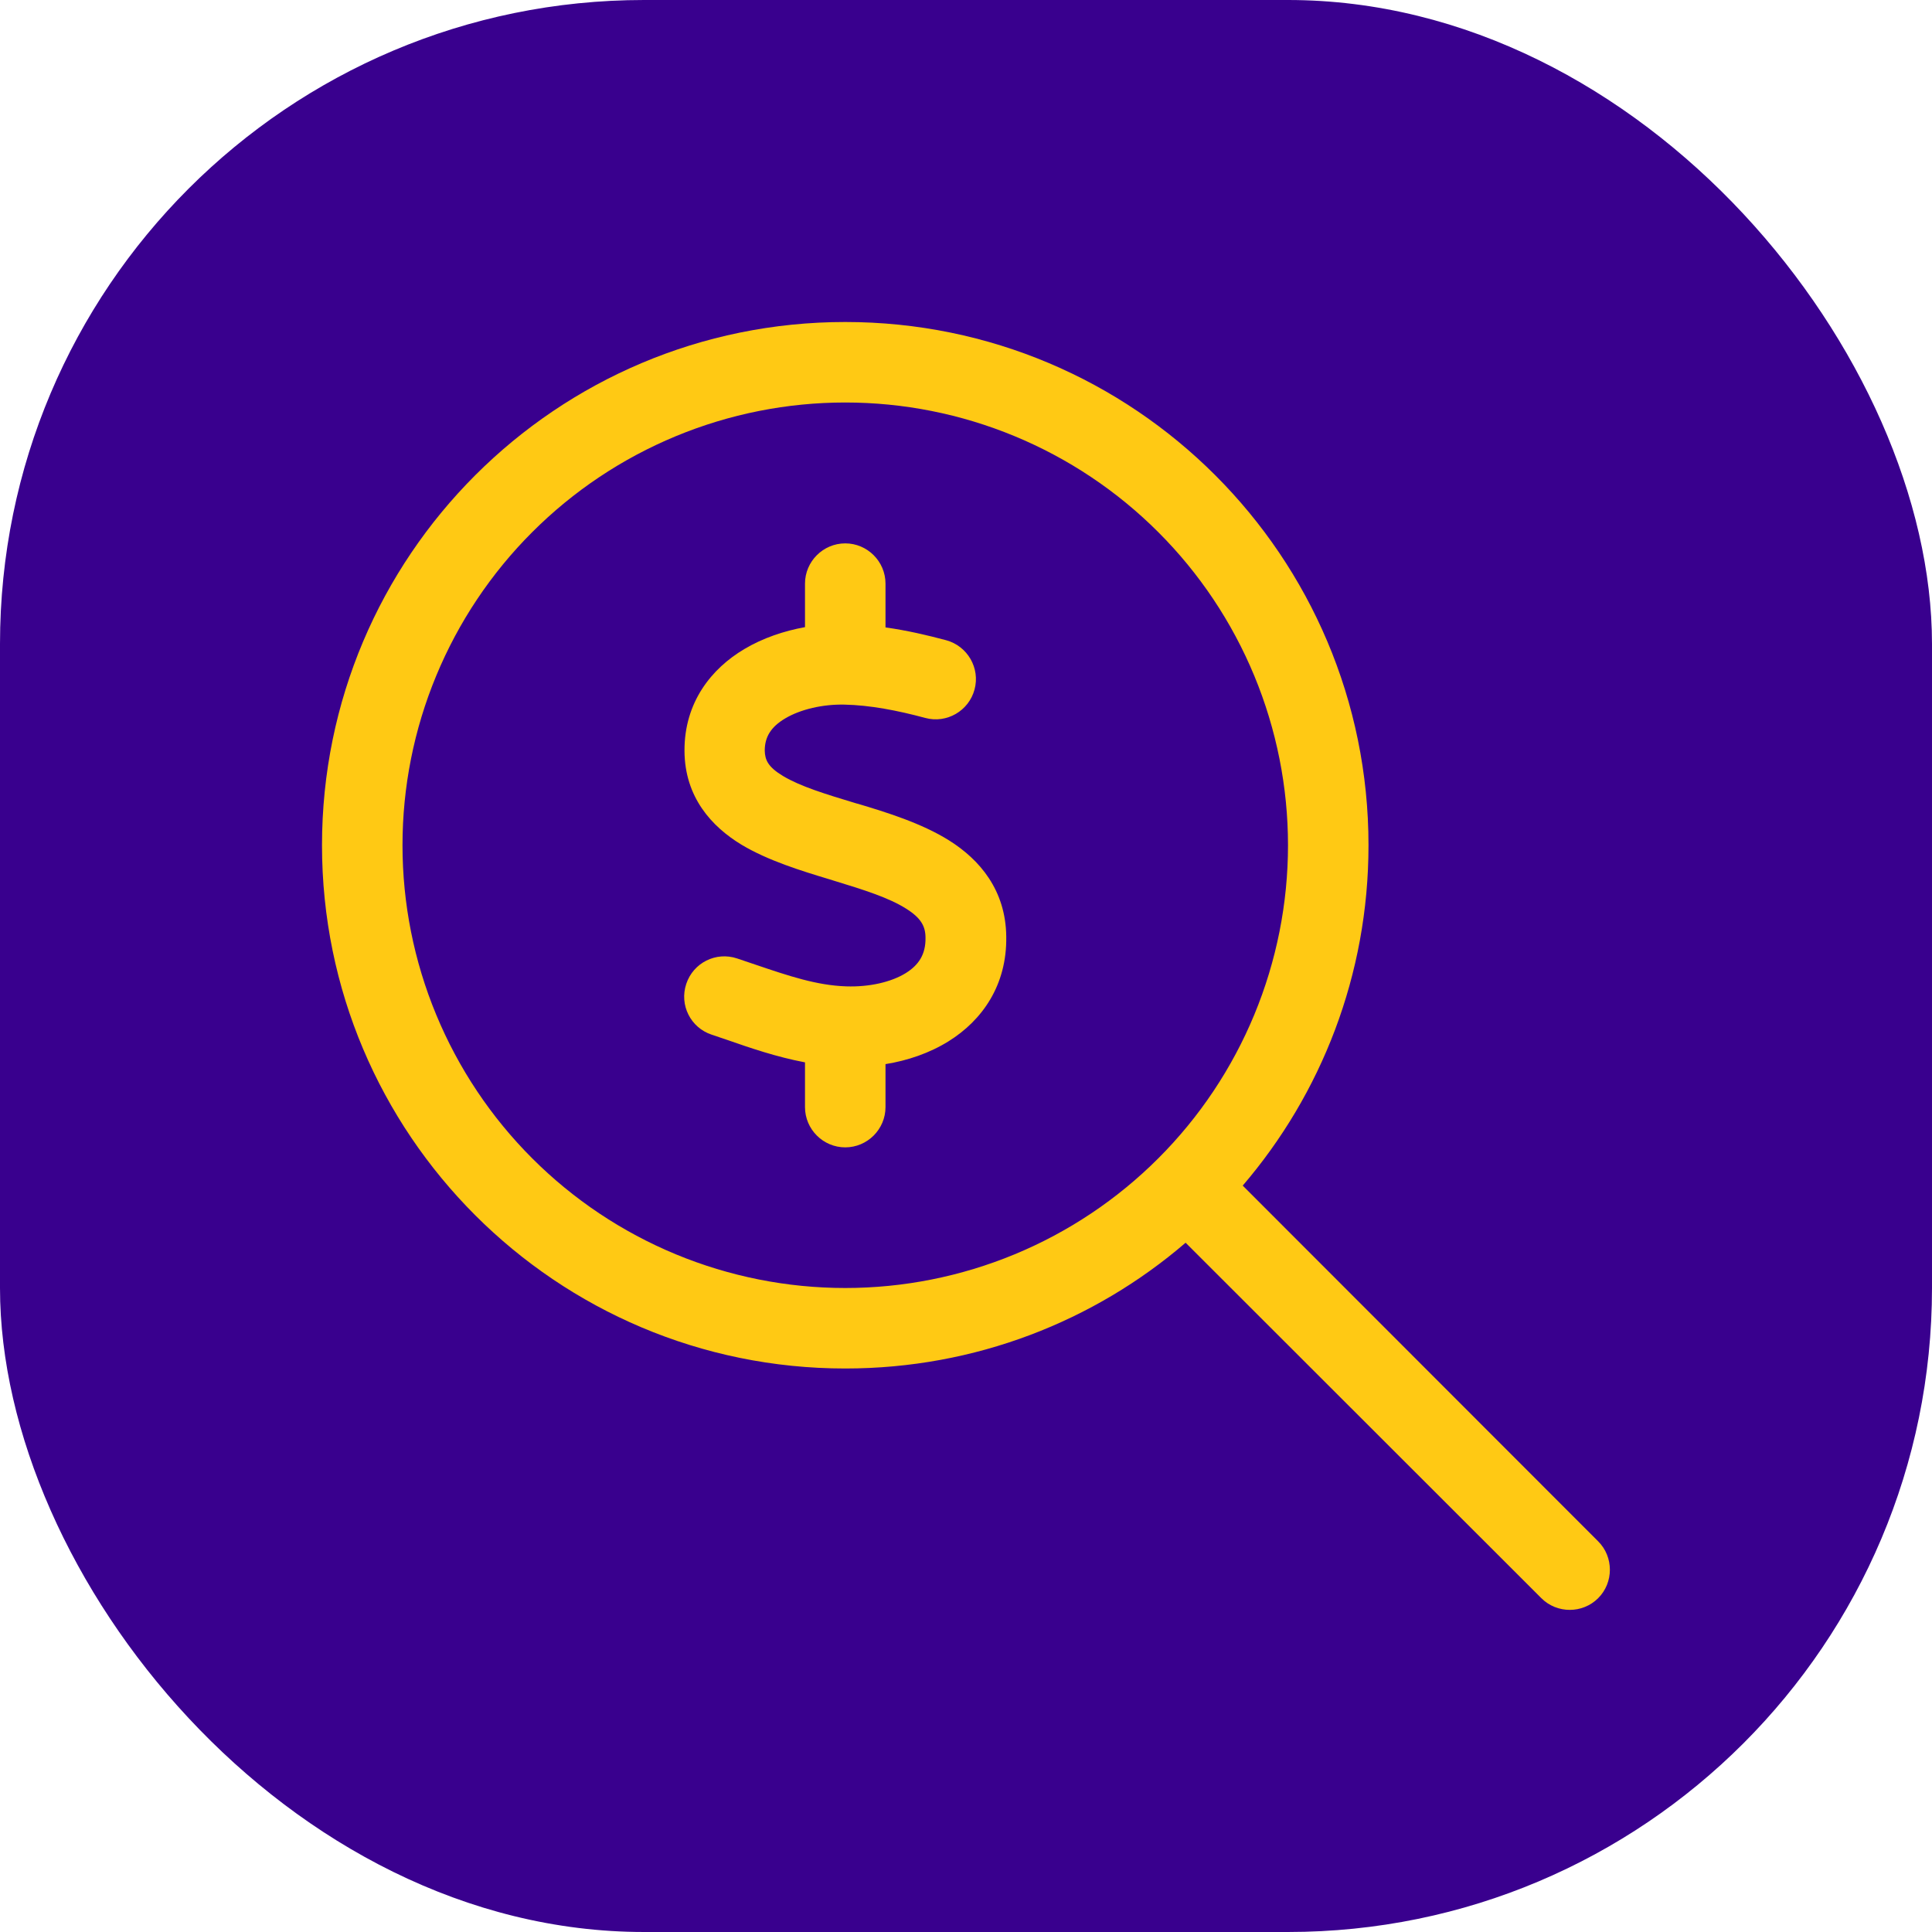
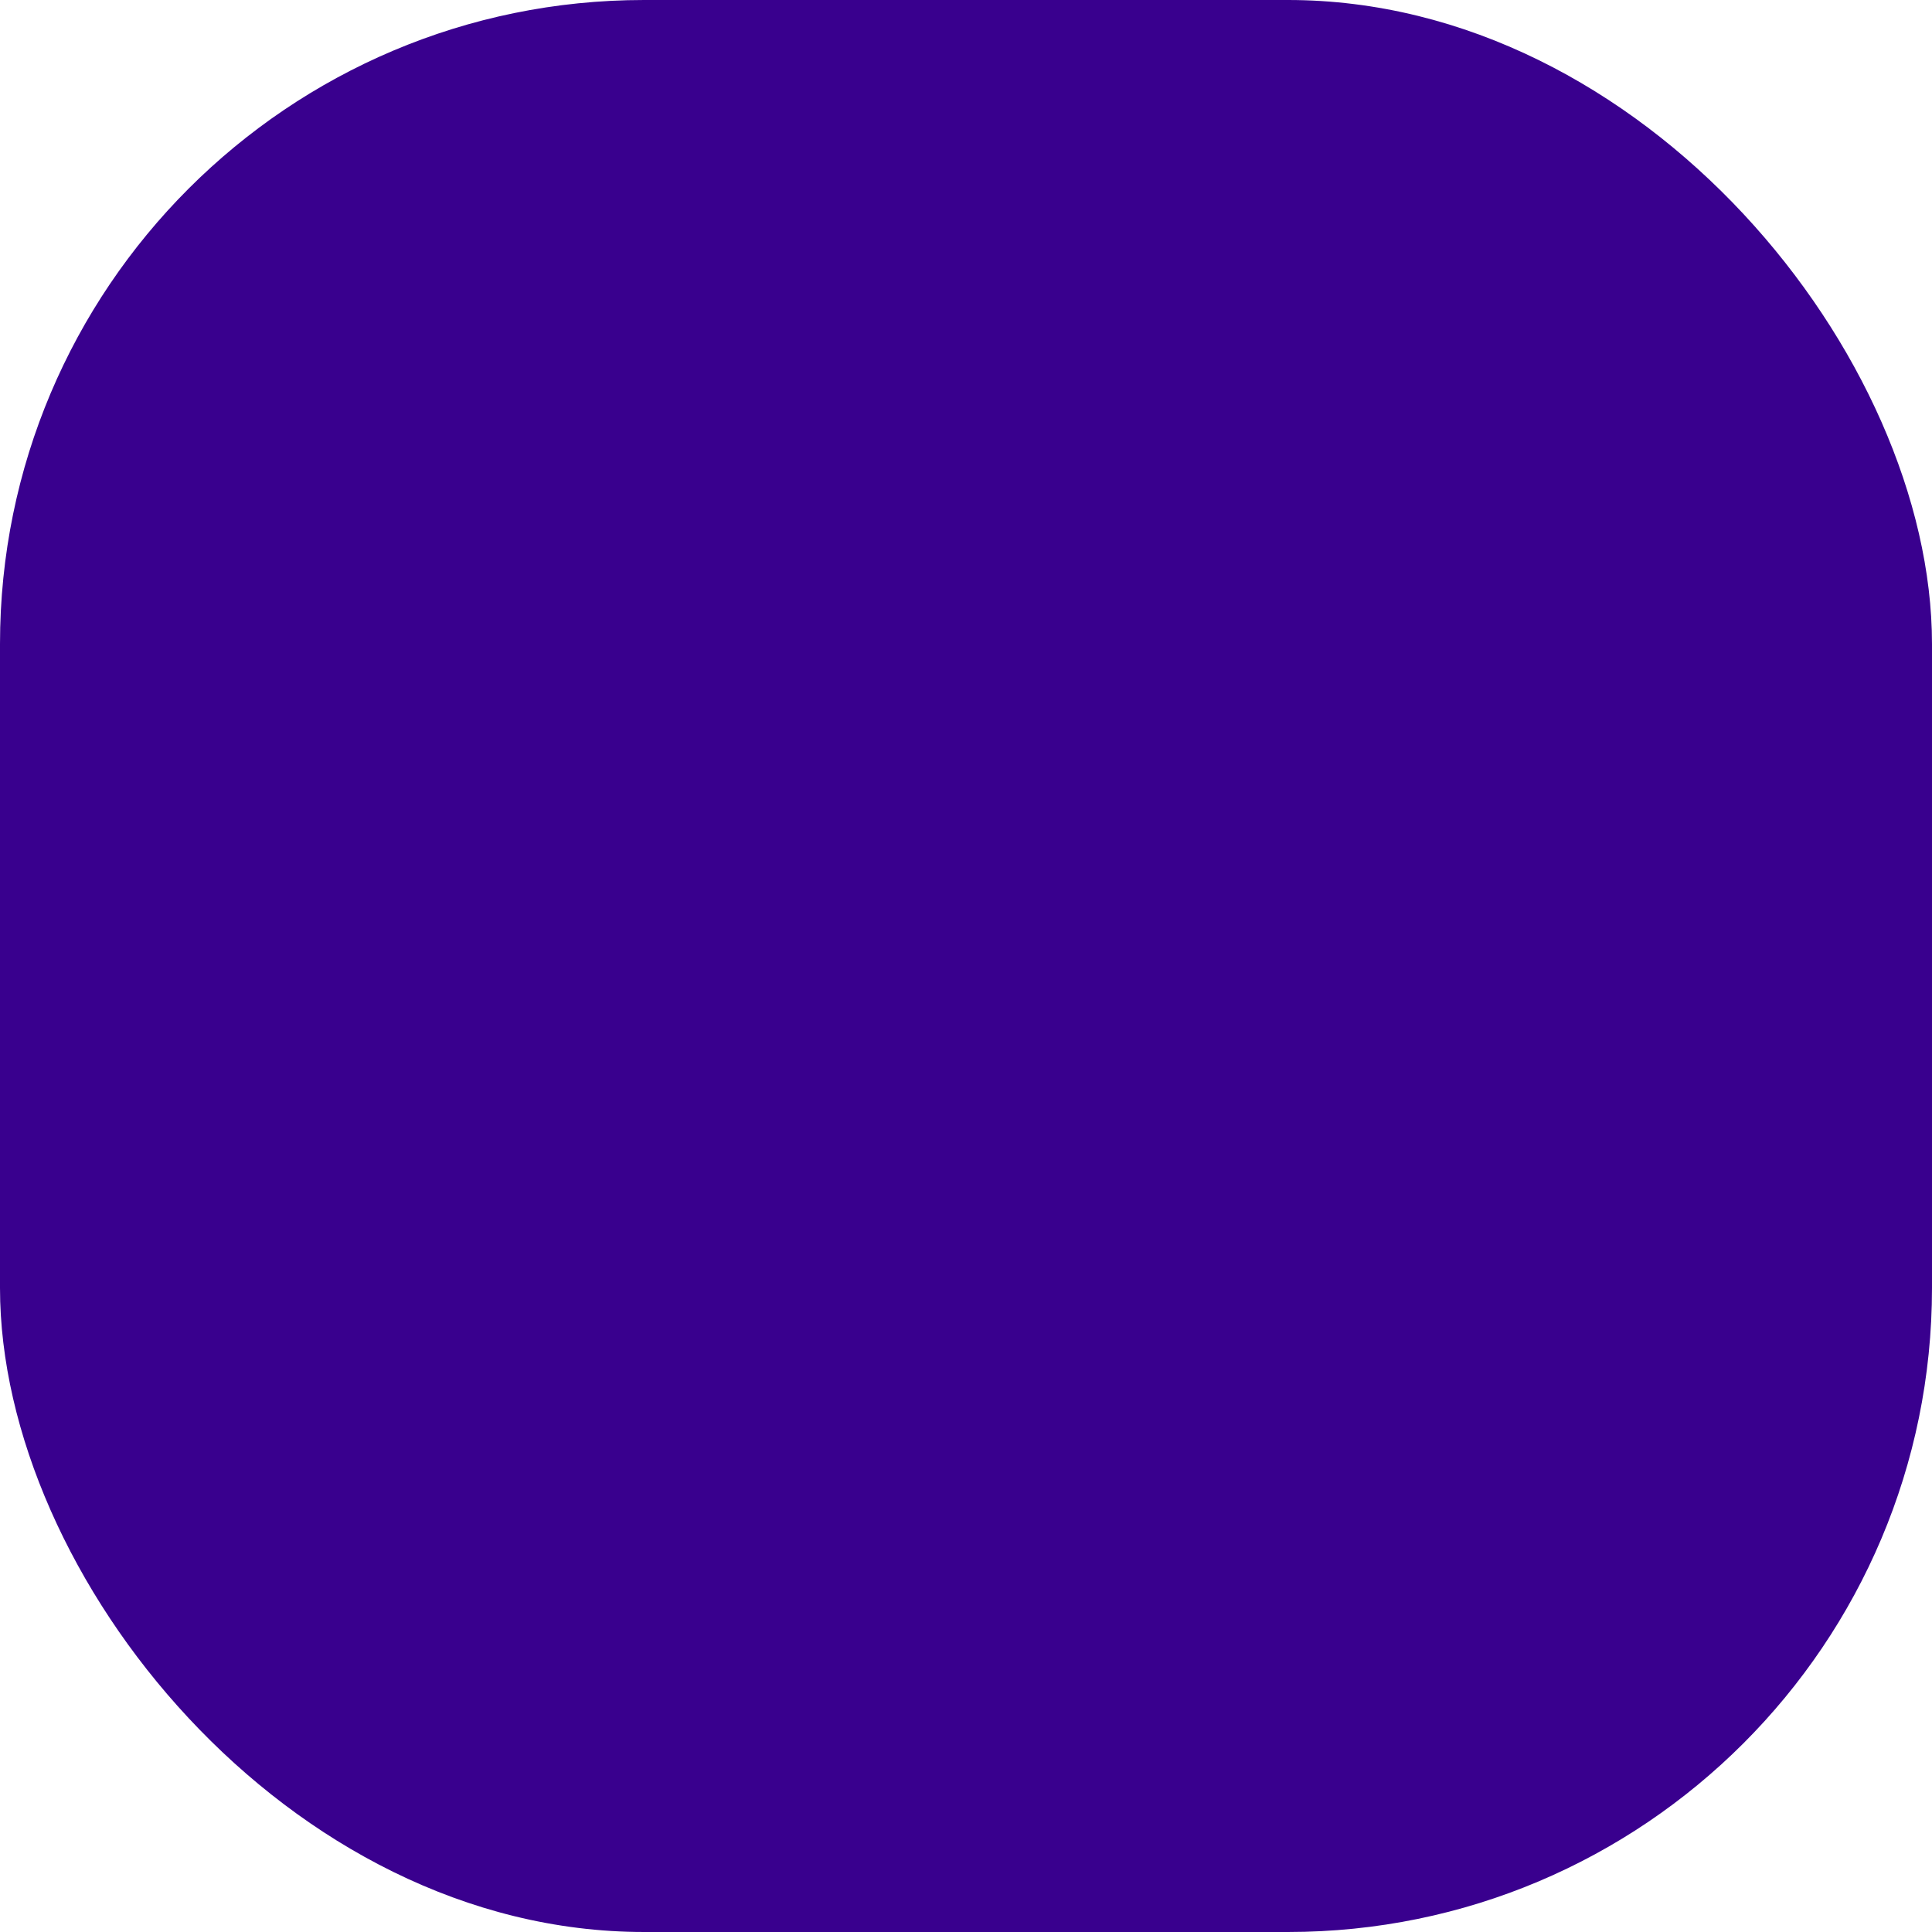
<svg xmlns="http://www.w3.org/2000/svg" width="48" height="48" viewBox="0 0 48 48" fill="none">
  <rect width="48" height="48" rx="16" fill="#39008E" />
  <g clip-path="url(#clip0_510_62)">
-     <path d="M21 10C22.445 10 23.875 10.284 25.209 10.837C26.544 11.39 27.757 12.2 28.778 13.222C29.8 14.243 30.61 15.456 31.163 16.791C31.715 18.125 32 19.555 32 21C32 22.445 31.715 23.875 31.163 25.209C30.61 26.544 29.8 27.757 28.778 28.778C27.757 29.8 26.544 30.61 25.209 31.163C23.875 31.715 22.445 32 21 32C19.555 32 18.125 31.715 16.791 31.163C15.456 30.61 14.243 29.8 13.222 28.778C12.2 27.757 11.39 26.544 10.837 25.209C10.284 23.875 10 22.445 10 21C10 19.555 10.284 18.125 10.837 16.791C11.39 15.456 12.2 14.243 13.222 13.222C14.243 12.2 15.456 11.39 16.791 10.837C18.125 10.284 19.555 10 21 10ZM21 34C24.231 34 27.188 32.825 29.456 30.875L38.294 39.706C38.681 40.094 39.319 40.094 39.706 39.706C40.094 39.319 40.094 38.681 39.706 38.294L30.875 29.456C32.825 27.181 34 24.225 34 21C34 13.819 28.181 8 21 8C13.819 8 8 13.819 8 21C8 28.181 13.819 34 21 34ZM22 14.5C22 13.95 21.55 13.5 21 13.5C20.45 13.5 20 13.95 20 14.5V15.581C19.481 15.675 18.956 15.85 18.494 16.125C17.681 16.606 17 17.444 17.006 18.656C17.012 19.806 17.681 20.538 18.425 20.988C19.081 21.381 19.913 21.637 20.6 21.844L20.7 21.875C21.481 22.113 22.087 22.306 22.512 22.575C22.881 22.806 22.994 23.012 22.994 23.3C23 23.712 22.825 23.975 22.506 24.175C22.144 24.4 21.6 24.525 21.025 24.506C20.288 24.481 19.606 24.25 18.756 23.962C18.613 23.913 18.462 23.863 18.312 23.812C17.788 23.637 17.225 23.919 17.05 24.444C16.875 24.969 17.156 25.531 17.681 25.706C17.806 25.75 17.938 25.794 18.069 25.837C18.644 26.038 19.3 26.262 20 26.394V27.506C20 28.056 20.45 28.506 21 28.506C21.55 28.506 22 28.056 22 27.506V26.438C22.544 26.35 23.087 26.169 23.569 25.869C24.4 25.35 25.019 24.481 25 23.269C24.988 22.113 24.337 21.356 23.581 20.881C22.894 20.45 22.019 20.181 21.312 19.969L21.281 19.962C20.494 19.725 19.887 19.538 19.456 19.281C19.081 19.056 19.006 18.881 19 18.65C19 18.312 19.15 18.062 19.506 17.85C19.894 17.619 20.45 17.494 20.981 17.506C21.613 17.519 22.294 17.65 22.988 17.837C23.519 17.981 24.069 17.663 24.212 17.131C24.356 16.6 24.038 16.05 23.506 15.906C23.038 15.781 22.531 15.662 22 15.588V14.506V14.5Z" fill="#FFC914" />
-   </g>
+     </g>
  <defs>
    <clipPath id="clip0_510_62">
-       <rect width="32" height="32" fill="white" transform="translate(8 8)" />
-     </clipPath>
+       </clipPath>
  </defs>
</svg>